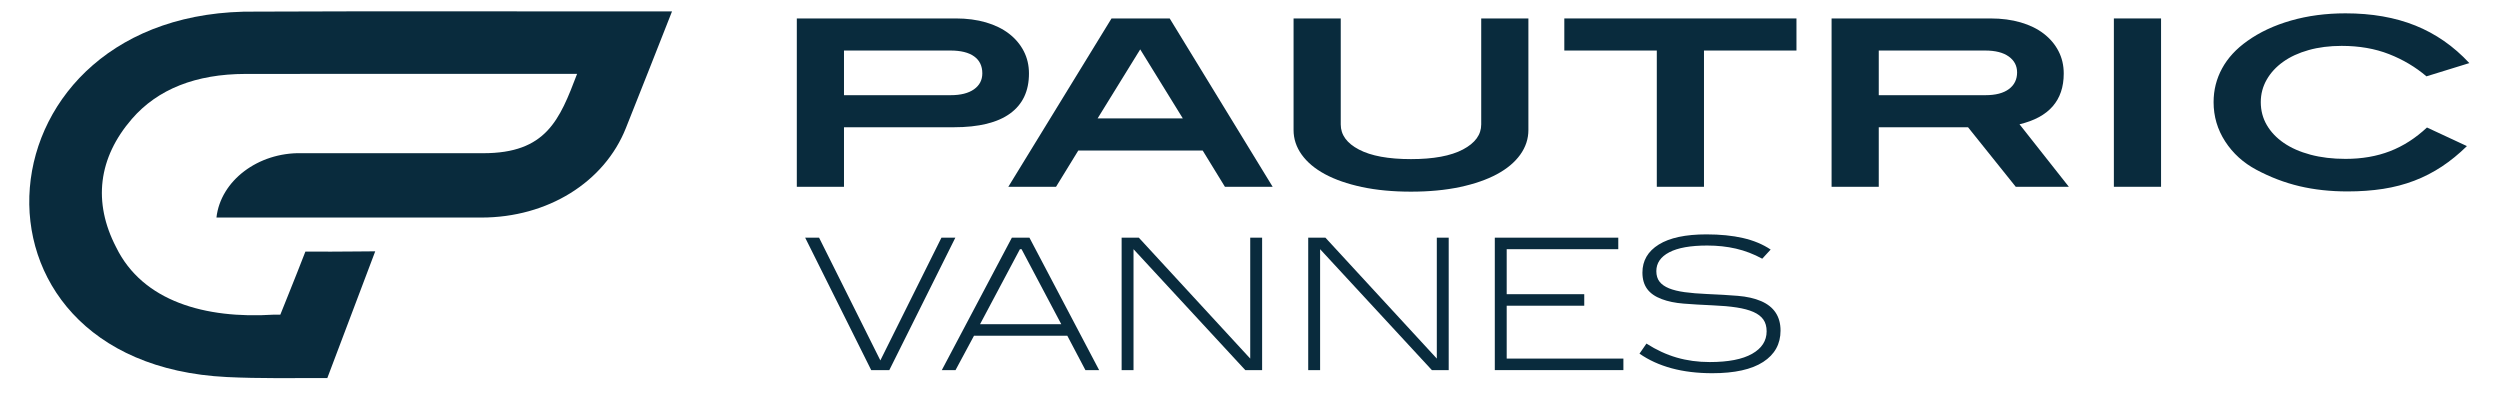
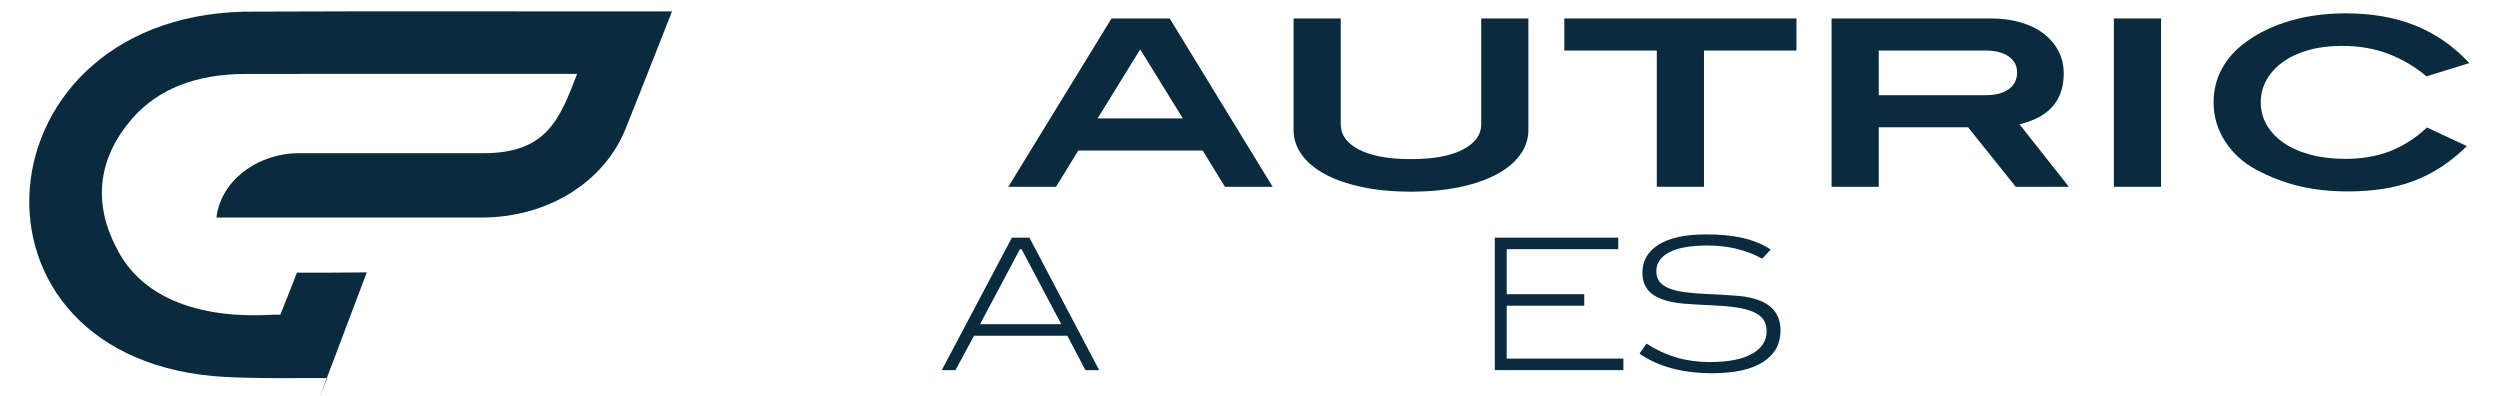
<svg xmlns="http://www.w3.org/2000/svg" xmlns:ns1="http://www.serif.com/" width="100%" height="100%" viewBox="0 0 164 26" xml:space="preserve" style="fill-rule:evenodd;clip-rule:evenodd;stroke-linejoin:round;stroke-miterlimit:2;">
  <g id="Calque-1" ns1:id="Calque 1">
-     <path d="M21.472,24.799c-2.194,0 -4.441,0.04 -6.587,-0.065c-18.522,-0.908 -16.598,-24.232 1.936,-23.972c8.139,-0.041 19.026,-0.003 27.264,-0.016c-0.998,2.564 -2.015,5.094 -3.025,7.65c-1.416,3.567 -5.137,5.873 -9.478,5.875l-17.383,0c0.273,-2.42 2.733,-4.279 5.573,-4.223c3.049,-0.001 8.8,0.008 11.91,0.002c4.156,0.01 5.028,-2.189 6.175,-5.204c-0.32,-0.003 -1.165,-0.003 -1.448,0.001l-11.643,-0.002c-2.887,0 -5.774,0.001 -8.661,0.004c-3.253,0.005 -5.76,0.997 -7.452,2.95c-2.211,2.555 -2.568,5.467 -1.034,8.421c1.744,3.565 5.864,4.702 10.322,4.422l0.448,0l0.554,-1.381c0.375,-0.914 0.735,-1.856 1.091,-2.758c1.126,0.013 2.241,0.001 3.365,-0.007l1.216,-0.01c-0.934,2.456 -2.232,5.886 -3.143,8.313" style="fill:#092b3d;fill-rule:nonzero;" />
+     <path d="M21.472,24.799c-2.194,0 -4.441,0.04 -6.587,-0.065c-18.522,-0.908 -16.598,-24.232 1.936,-23.972c8.139,-0.041 19.026,-0.003 27.264,-0.016c-0.998,2.564 -2.015,5.094 -3.025,7.65c-1.416,3.567 -5.137,5.873 -9.478,5.875l-17.383,0c0.273,-2.42 2.733,-4.279 5.573,-4.223c3.049,-0.001 8.8,0.008 11.91,0.002c4.156,0.01 5.028,-2.189 6.175,-5.204c-0.32,-0.003 -1.165,-0.003 -1.448,0.001l-11.643,-0.002c-2.887,0 -5.774,0.001 -8.661,0.004c-3.253,0.005 -5.76,0.997 -7.452,2.95c-2.211,2.555 -2.568,5.467 -1.034,8.421c1.744,3.565 5.864,4.702 10.322,4.422l0.448,0c0.375,-0.914 0.735,-1.856 1.091,-2.758c1.126,0.013 2.241,0.001 3.365,-0.007l1.216,-0.01c-0.934,2.456 -2.232,5.886 -3.143,8.313" style="fill:#092b3d;fill-rule:nonzero;" />
    <g id="pautric">
-       <path d="M63.895,5.858c0.363,-0.257 0.545,-0.606 0.545,-1.048c0,-0.483 -0.179,-0.853 -0.536,-1.11c-0.358,-0.257 -0.877,-0.385 -1.557,-0.385l-6.981,-0l0,2.929l6.999,-0c0.656,-0 1.166,-0.129 1.53,-0.386m0.783,-4.389c0.591,0.173 1.096,0.42 1.512,0.74c0.416,0.321 0.739,0.702 0.967,1.144c0.229,0.442 0.343,0.933 0.343,1.472c0,1.149 -0.413,2.024 -1.24,2.623c-0.826,0.6 -2.054,0.9 -3.684,0.9l-7.21,-0l0,3.905l-3.095,-0l0,-11.043l10.428,0c0.727,0 1.386,0.087 1.979,0.259" style="fill:#092b3d;fill-rule:nonzero;" />
      <path d="M74.798,3.239l-2.796,4.53l5.592,0l-2.796,-4.53Zm5.557,9.014l-1.459,-2.379l-8.16,0l-1.46,2.379l-3.13,0l6.77,-11.043l3.816,0l6.754,11.043l-3.131,0Z" style="fill:#092b3d;fill-rule:nonzero;" />
      <path d="M99.727,10.148c-0.358,0.498 -0.868,0.925 -1.53,1.281c-0.662,0.356 -1.468,0.636 -2.418,0.839c-0.95,0.203 -2.023,0.305 -3.218,0.305c-1.196,0 -2.269,-0.102 -3.219,-0.305c-0.949,-0.203 -1.755,-0.483 -2.418,-0.839c-0.662,-0.356 -1.172,-0.783 -1.53,-1.281c-0.357,-0.498 -0.536,-1.037 -0.536,-1.617l0,-7.321l3.095,0l0,6.955c0,0.682 0.399,1.231 1.196,1.647c0.797,0.418 1.934,0.626 3.412,0.626c1.477,0 2.614,-0.211 3.411,-0.633c0.798,-0.422 1.196,-0.969 1.196,-1.64l0,-6.955l3.095,0l0,7.321c0,0.58 -0.179,1.119 -0.536,1.617" style="fill:#092b3d;fill-rule:nonzero;" />
      <path d="M111.781,3.315l0,8.938l-3.095,0l0,-8.938l-6.067,0l0,-2.105l15.229,0l0,2.105l-6.067,0Z" style="fill:#092b3d;fill-rule:nonzero;" />
      <path d="M131.785,5.843c0.358,-0.267 0.536,-0.632 0.536,-1.094c0,-0.432 -0.181,-0.779 -0.545,-1.041c-0.363,-0.262 -0.879,-0.393 -1.547,-0.393l-6.982,0l0,2.929l6.999,0c0.669,0 1.181,-0.134 1.539,-0.401m0.448,6.41l-3.13,-3.905l-5.856,0l0,3.905l-3.095,0l0,-11.043l10.428,0c0.727,0 1.387,0.087 1.979,0.26c0.592,0.173 1.096,0.419 1.512,0.74c0.416,0.32 0.739,0.702 0.967,1.144c0.229,0.442 0.343,0.933 0.343,1.472c0,1.759 -0.967,2.868 -2.901,3.326l3.236,4.101l-3.483,0Z" style="fill:#092b3d;fill-rule:nonzero;" />
      <rect x="138.67" y="1.21" width="3.095" height="11.043" style="fill:#092b3d;" />
      <path d="M159.175,5.008c-0.715,-0.61 -1.533,-1.096 -2.453,-1.457c-0.921,-0.36 -1.955,-0.541 -3.104,-0.541c-0.798,0 -1.522,0.092 -2.172,0.275c-0.651,0.183 -1.208,0.439 -1.671,0.77c-0.463,0.33 -0.824,0.722 -1.081,1.174c-0.258,0.453 -0.387,0.944 -0.387,1.472c0,0.549 0.132,1.05 0.395,1.502c0.264,0.453 0.636,0.845 1.117,1.175c0.481,0.33 1.064,0.587 1.75,0.77c0.686,0.183 1.451,0.275 2.295,0.275c1.079,0 2.051,-0.168 2.919,-0.504c0.868,-0.335 1.677,-0.854 2.427,-1.555l2.62,1.22c-0.527,0.518 -1.076,0.966 -1.644,1.342c-0.569,0.376 -1.172,0.686 -1.811,0.93c-0.639,0.244 -1.319,0.422 -2.04,0.534c-0.721,0.112 -1.498,0.168 -2.33,0.168c-1.137,0 -2.19,-0.114 -3.157,-0.343c-0.967,-0.229 -1.909,-0.587 -2.824,-1.075c-0.861,-0.458 -1.545,-1.078 -2.052,-1.861c-0.507,-0.783 -0.76,-1.642 -0.76,-2.578c0,-0.793 0.185,-1.53 0.557,-2.212c0.371,-0.681 0.922,-1.281 1.654,-1.799c0.812,-0.58 1.769,-1.027 2.871,-1.343c1.102,-0.315 2.292,-0.472 3.57,-0.472c1.724,0 3.25,0.266 4.581,0.8c1.331,0.534 2.512,1.355 3.544,2.464l-2.814,0.869Z" style="fill:#092b3d;fill-rule:nonzero;" />
    </g>
    <g id="Vannes">
      <g>
-         <path d="M62.671,15.591l-0.912,0l-4.008,8.052l-4.02,-8.052l-0.912,0l4.332,8.688l1.188,0l4.332,-8.688Z" style="fill:#092b3d;fill-rule:nonzero;" />
        <path d="M72.103,24.279l-4.572,-8.688l-1.152,0l-4.596,8.688l0.9,0l1.212,-2.256l6.12,0l1.188,2.256l0.9,0Zm-2.484,-3.012l-5.328,0l2.616,-4.92l0.108,0l2.604,4.92Z" style="fill:#092b3d;fill-rule:nonzero;" />
-         <path d="M82.795,24.279l0,-8.688l-0.78,0l0,7.932l-7.308,-7.932l-1.128,0l0,8.688l0.78,0l0,-7.932l7.332,7.932l1.104,0Z" style="fill:#092b3d;fill-rule:nonzero;" />
-         <path d="M95.035,24.279l0,-8.688l-0.78,0l0,7.932l-7.308,-7.932l-1.128,0l0,8.688l0.78,0l0,-7.932l7.332,7.932l1.104,0Z" style="fill:#092b3d;fill-rule:nonzero;" />
        <path d="M106.495,24.279l0,-0.756l-7.656,0l0,-3.468l5.088,0l0,-0.756l-5.088,0l0,-2.952l7.32,0l0,-0.756l-8.1,0l0,8.688l8.436,0Z" style="fill:#092b3d;fill-rule:nonzero;" />
        <path d="M115.603,16.971l0.552,-0.6c-0.512,-0.344 -1.116,-0.596 -1.812,-0.756c-0.696,-0.16 -1.496,-0.24 -2.4,-0.24c-1.368,0 -2.41,0.222 -3.126,0.666c-0.716,0.444 -1.074,1.058 -1.074,1.842c-0,0.432 0.104,0.79 0.312,1.074c0.208,0.284 0.528,0.506 0.96,0.666c0.4,0.152 0.876,0.25 1.428,0.294c0.552,0.044 1.192,0.082 1.92,0.114c0.592,0.024 1.11,0.07 1.554,0.138c0.444,0.068 0.812,0.166 1.104,0.294c0.292,0.128 0.51,0.294 0.654,0.498c0.144,0.204 0.216,0.462 0.216,0.774c0,0.624 -0.318,1.116 -0.954,1.476c-0.636,0.36 -1.562,0.54 -2.778,0.54c-0.768,0 -1.49,-0.098 -2.166,-0.294c-0.676,-0.196 -1.338,-0.502 -1.986,-0.918l-0.456,0.66c0.608,0.424 1.31,0.744 2.106,0.96c0.796,0.216 1.686,0.324 2.67,0.324c1.464,0 2.576,-0.246 3.336,-0.738c0.76,-0.492 1.14,-1.178 1.14,-2.058c0,-0.92 -0.424,-1.564 -1.272,-1.932c-0.432,-0.184 -0.944,-0.3 -1.536,-0.348c-0.592,-0.048 -1.268,-0.088 -2.028,-0.12c-0.552,-0.024 -1.034,-0.064 -1.446,-0.12c-0.412,-0.056 -0.756,-0.14 -1.032,-0.252c-0.276,-0.112 -0.484,-0.258 -0.624,-0.438c-0.14,-0.18 -0.21,-0.41 -0.21,-0.69c0,-0.528 0.282,-0.94 0.846,-1.236c0.564,-0.296 1.394,-0.444 2.49,-0.444c0.672,0 1.302,0.068 1.89,0.204c0.588,0.136 1.162,0.356 1.722,0.66Z" style="fill:#092b3d;fill-rule:nonzero;" />
      </g>
    </g>
  </g>
</svg>